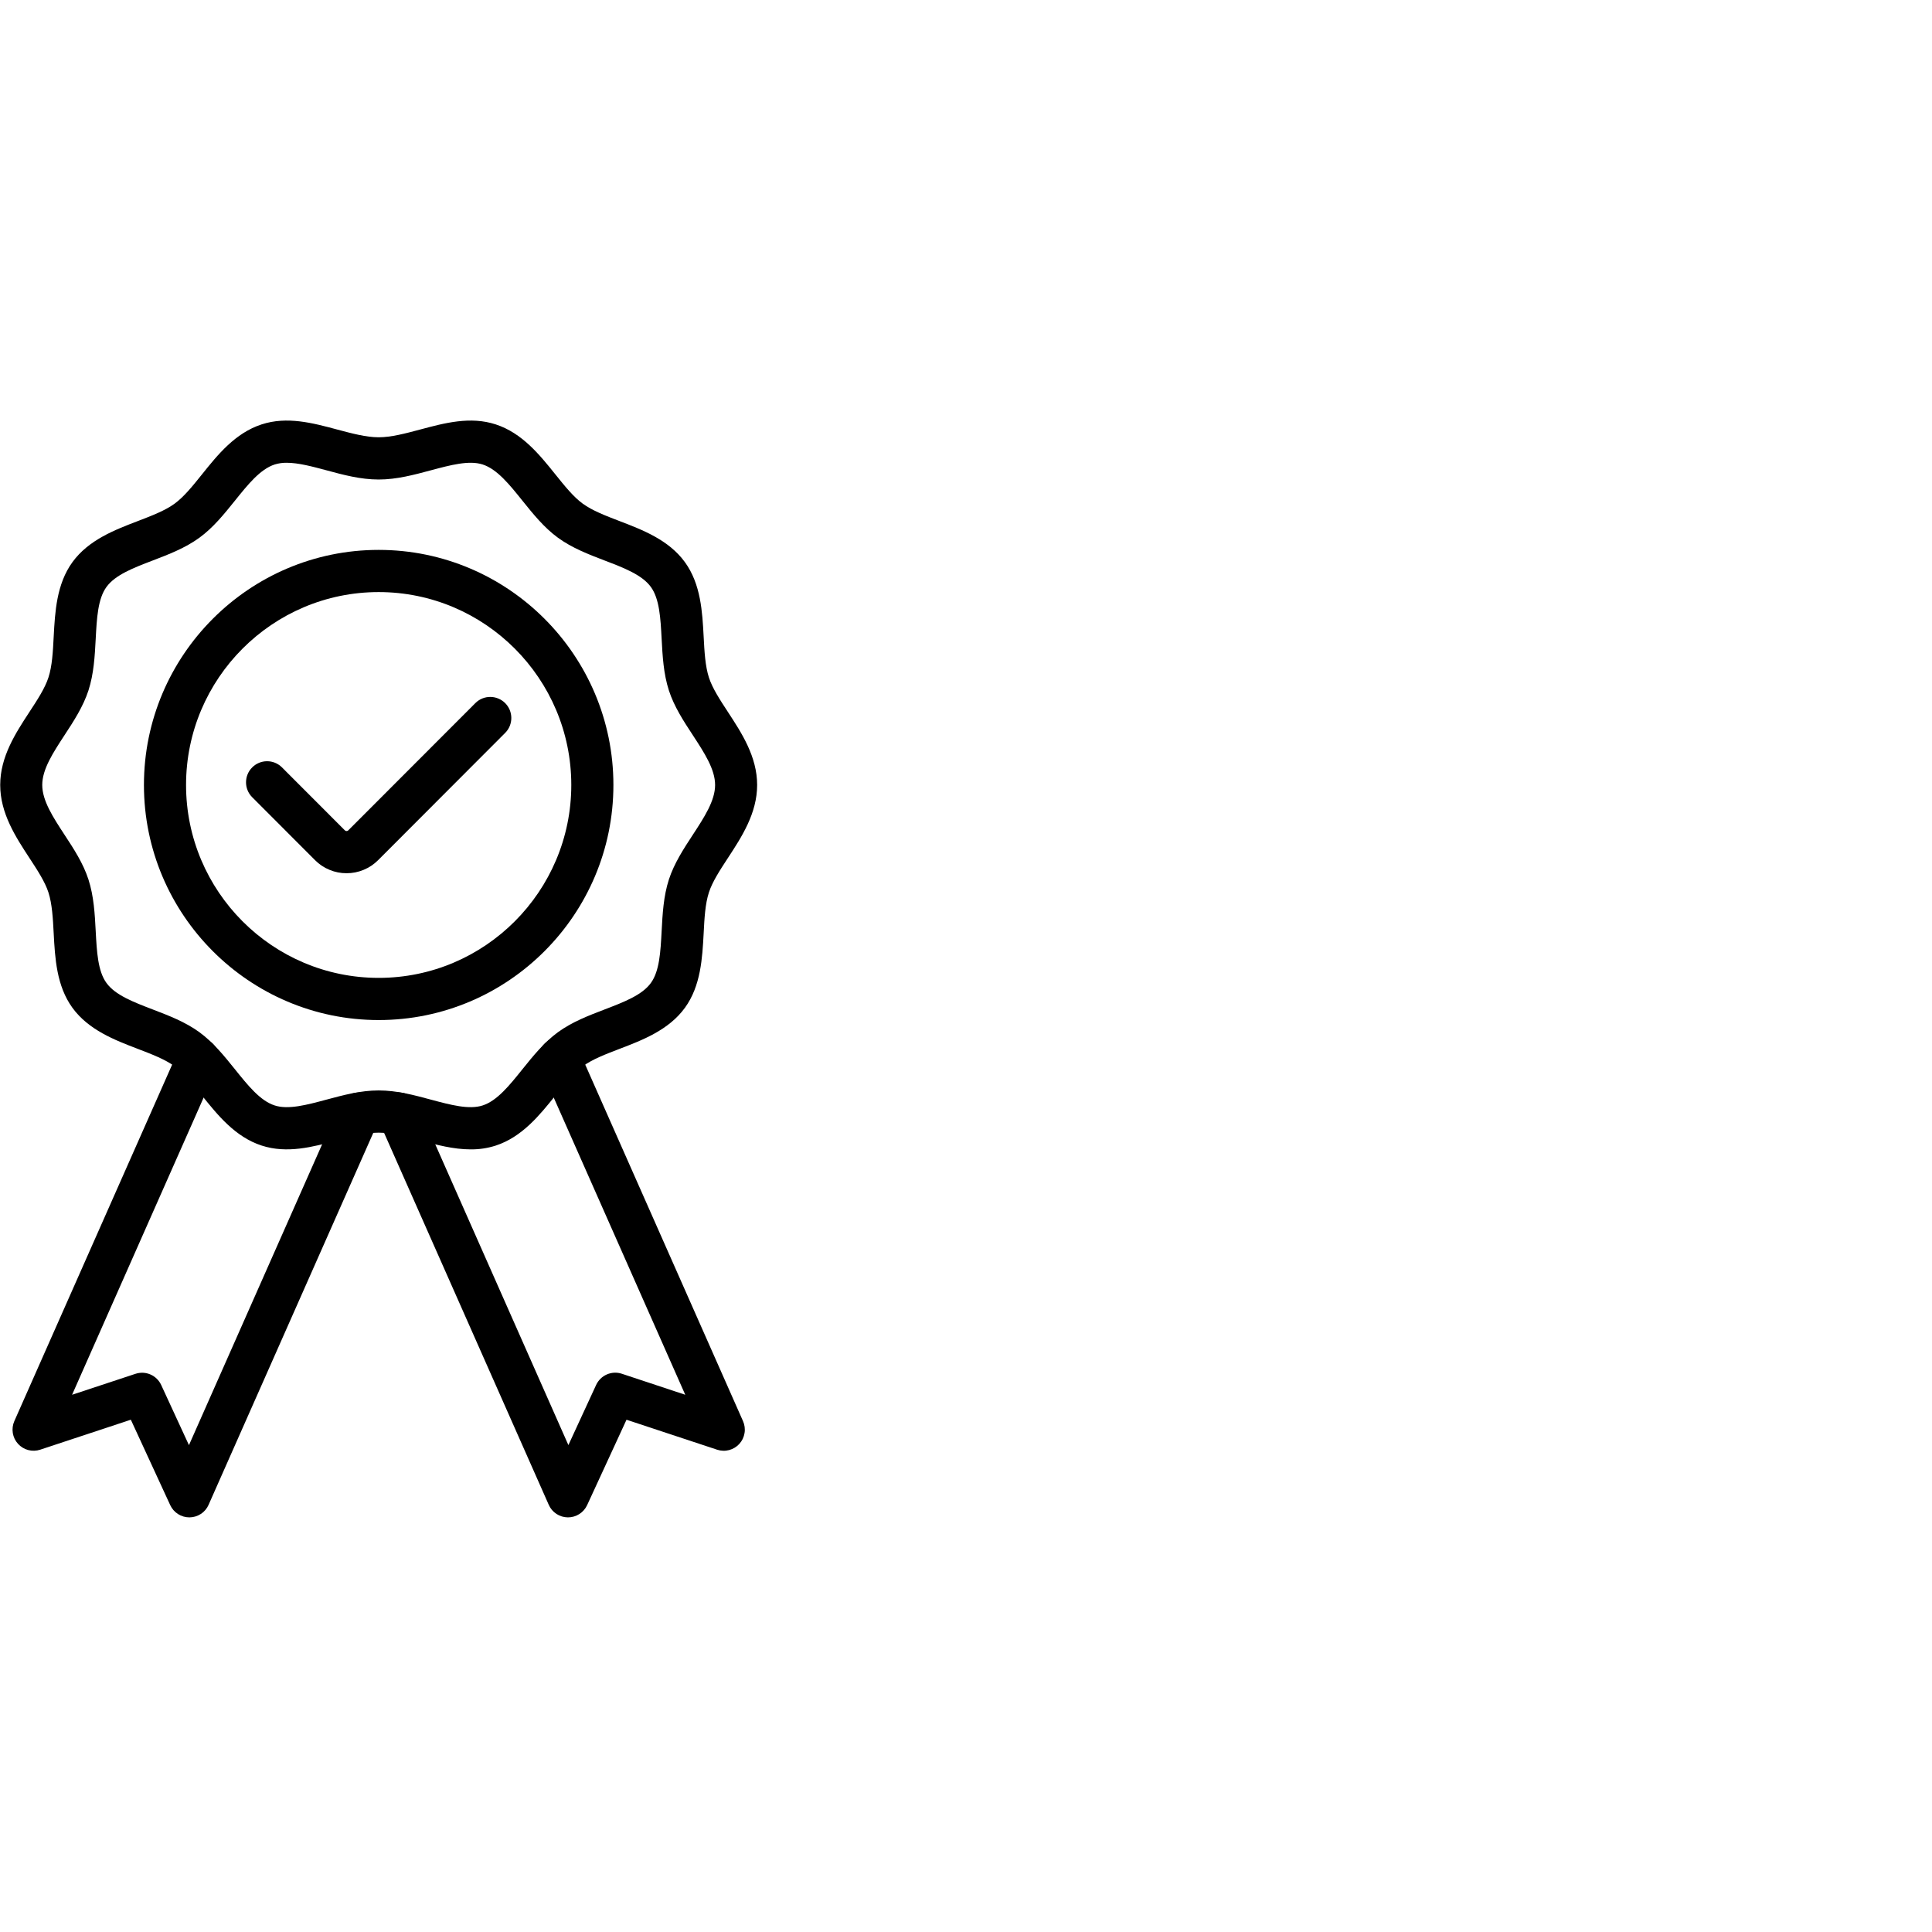
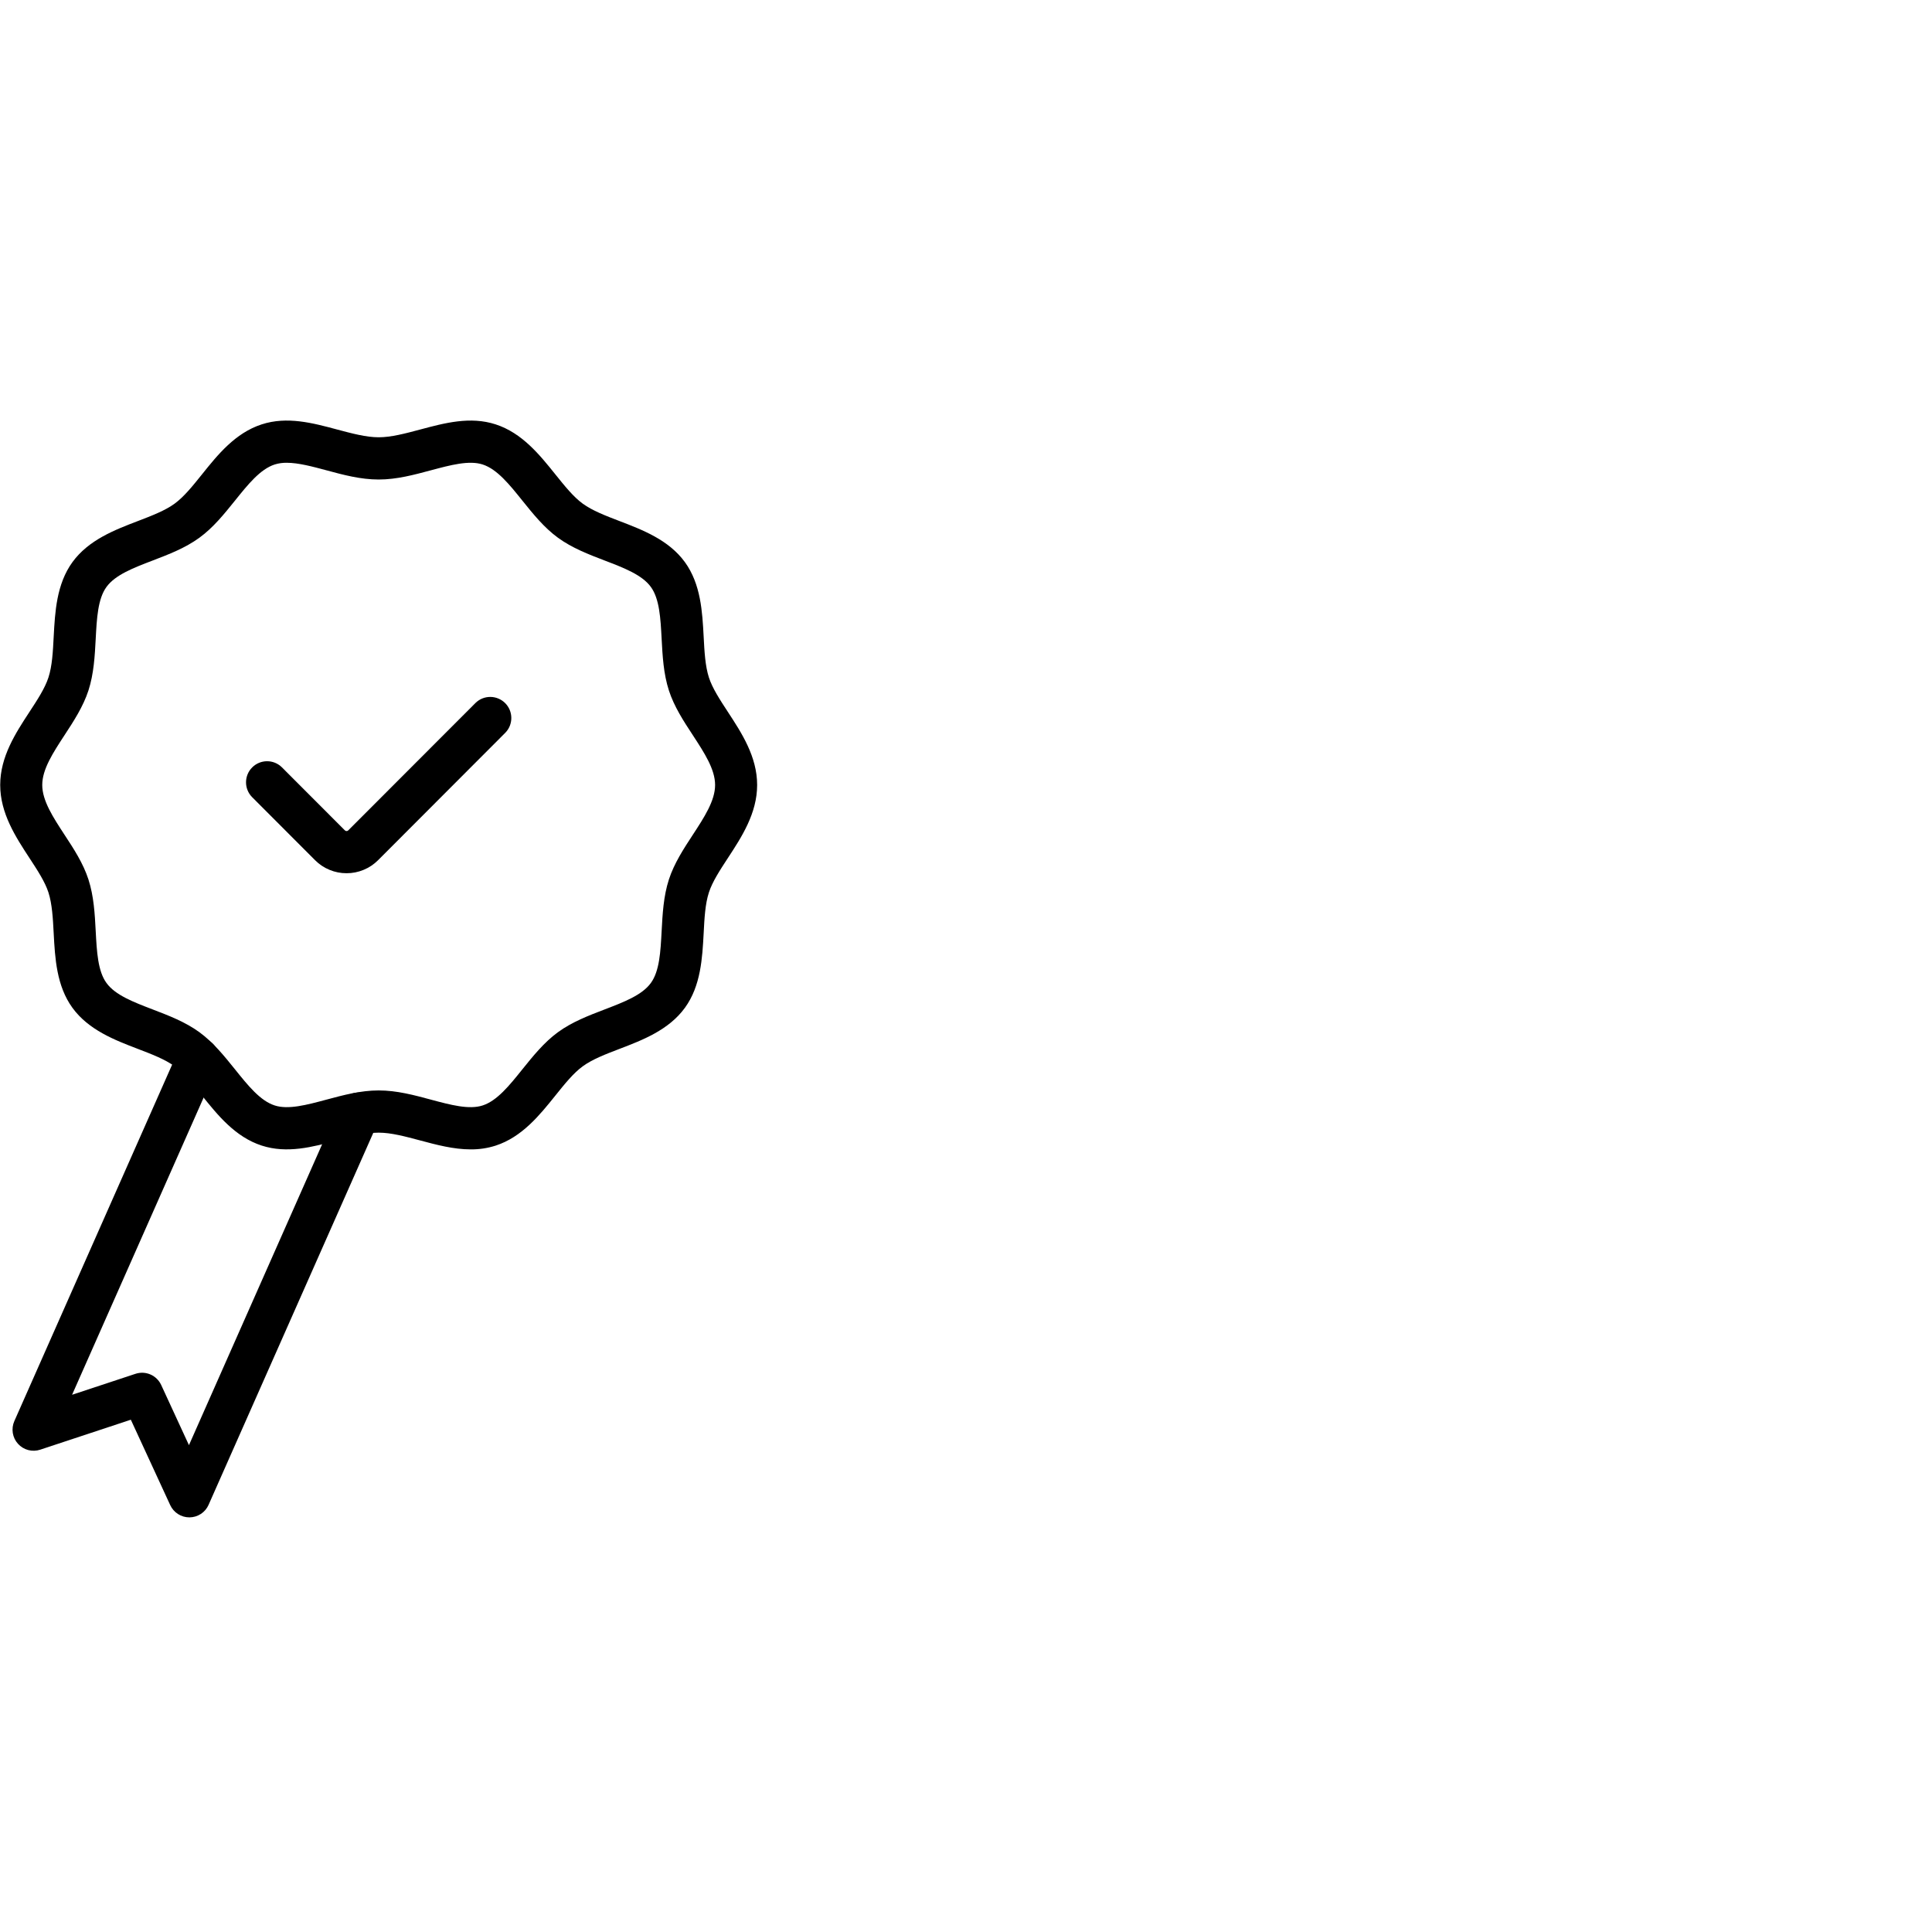
<svg xmlns="http://www.w3.org/2000/svg" width="500" zoomAndPan="magnify" viewBox="0 0 375 375" height="500" preserveAspectRatio="xMidYMid meet" version="1.0">
  <defs>
    <clipPath id="d1cd989aed">
      <path d="M 2 201 L 74 201 L 74 294.52 L 2 294.52 Z M 2 201 " clip-rule="nonzero" />
    </clipPath>
    <clipPath id="5d94ee7dca">
      <path d="M 73 201 L 145 201 L 145 294.52 L 73 294.52 Z M 73 201 " clip-rule="nonzero" />
    </clipPath>
  </defs>
-   <path fill="#000000" d="M 73.5 197.992 C 48.379 197.992 27.938 177.52 27.938 152.363 C 27.938 127.203 48.379 106.734 73.5 106.734 C 98.621 106.734 119.062 127.203 119.062 152.363 C 119.062 177.52 98.621 197.992 73.5 197.992 Z M 73.5 114.922 C 52.883 114.922 36.113 131.719 36.113 152.363 C 36.113 173.004 52.883 189.805 73.5 189.805 C 94.117 189.805 110.887 173.008 110.887 152.363 C 110.887 131.715 94.117 114.922 73.5 114.922 Z M 73.5 114.922 " fill-opacity="1" fill-rule="nonzero" />
  <path fill="#000000" d="M 91.348 223.094 C 88.039 223.094 84.754 222.215 81.539 221.355 C 78.652 220.586 75.918 219.848 73.5 219.848 C 71.082 219.848 68.348 220.582 65.461 221.355 C 60.676 222.633 55.727 223.957 50.793 222.355 C 45.656 220.688 42.238 216.426 39.219 212.668 C 37.414 210.418 35.711 208.293 33.887 206.965 C 32.027 205.609 29.453 204.621 26.734 203.582 C 22.266 201.871 17.199 199.926 14.062 195.617 C 10.961 191.348 10.676 185.941 10.422 181.176 C 10.27 178.238 10.121 175.461 9.402 173.223 C 8.727 171.137 7.258 168.895 5.703 166.52 C 3.051 162.465 0.039 157.863 0.039 152.363 C 0.039 146.859 3.051 142.262 5.703 138.207 C 7.258 135.832 8.727 133.586 9.402 131.5 C 10.129 129.266 10.273 126.488 10.422 123.551 C 10.68 118.781 10.961 113.383 14.062 109.109 C 17.199 104.797 22.266 102.855 26.734 101.145 C 29.457 100.102 32.031 99.117 33.887 97.762 C 35.711 96.434 37.414 94.309 39.219 92.059 C 42.238 88.289 45.652 84.039 50.793 82.371 C 55.727 80.766 60.676 82.09 65.461 83.375 C 68.344 84.141 71.082 84.875 73.5 84.875 C 75.918 84.875 78.652 84.145 81.539 83.375 C 86.328 82.094 91.273 80.766 96.207 82.371 C 101.344 84.039 104.762 88.297 107.781 92.059 C 109.586 94.305 111.289 96.434 113.113 97.762 C 114.973 99.117 117.547 100.102 120.266 101.145 C 124.734 102.855 129.801 104.797 132.938 109.109 C 136.039 113.383 136.324 118.781 136.578 123.551 C 136.73 126.488 136.879 129.266 137.598 131.5 C 138.273 133.586 139.742 135.832 141.297 138.207 C 143.949 142.262 146.961 146.859 146.961 152.363 C 146.961 157.863 143.949 162.465 141.297 166.52 C 139.742 168.895 138.273 171.137 137.598 173.223 C 136.871 175.461 136.727 178.238 136.578 181.18 C 136.32 185.941 136.039 191.348 132.938 195.617 C 129.801 199.926 124.734 201.871 120.266 203.578 C 117.543 204.621 114.969 205.609 113.113 206.965 C 111.289 208.293 109.586 210.418 107.781 212.668 C 104.762 216.426 101.348 220.688 96.207 222.363 C 94.625 222.867 93.004 223.109 91.348 223.094 Z M 55.652 89.824 C 54.855 89.812 54.078 89.922 53.316 90.156 C 50.504 91.07 48.117 94.043 45.594 97.188 C 43.531 99.746 41.398 102.414 38.695 104.379 C 35.953 106.375 32.746 107.605 29.645 108.793 C 25.902 110.223 22.371 111.578 20.668 113.926 C 18.988 116.23 18.789 119.996 18.578 123.98 C 18.402 127.309 18.219 130.77 17.164 134.031 C 16.141 137.16 14.309 139.969 12.527 142.691 C 10.305 146.094 8.199 149.305 8.199 152.363 C 8.199 155.418 10.305 158.633 12.527 162.035 C 14.316 164.754 16.148 167.566 17.164 170.695 C 18.219 173.953 18.402 177.406 18.578 180.746 C 18.789 184.727 18.988 188.492 20.668 190.797 C 22.371 193.148 25.902 194.5 29.645 195.934 C 32.746 197.121 35.953 198.348 38.695 200.344 C 41.395 202.316 43.527 204.969 45.594 207.535 C 48.117 210.68 50.504 213.664 53.316 214.566 C 55.949 215.426 59.543 214.465 63.348 213.441 C 66.617 212.566 69.988 211.652 73.5 211.652 C 77.012 211.652 80.383 212.559 83.652 213.441 C 87.457 214.465 91.062 215.426 93.684 214.566 C 96.496 213.652 98.883 210.68 101.406 207.535 C 103.469 204.977 105.602 202.316 108.305 200.344 C 111.047 198.348 114.254 197.121 117.355 195.934 C 121.098 194.5 124.629 193.148 126.332 190.797 C 128.012 188.496 128.211 184.727 128.422 180.746 C 128.598 177.418 128.781 173.953 129.836 170.695 C 130.859 167.566 132.691 164.754 134.473 162.035 C 136.695 158.633 138.801 155.418 138.801 152.363 C 138.801 149.305 136.695 146.094 134.473 142.691 C 132.684 139.969 130.852 137.16 129.836 134.031 C 128.781 130.77 128.598 127.316 128.422 123.98 C 128.211 119.996 128.012 116.238 126.332 113.926 C 124.629 111.578 121.098 110.223 117.355 108.793 C 114.254 107.605 111.047 106.375 108.305 104.379 C 105.605 102.414 103.477 99.758 101.406 97.188 C 98.883 94.043 96.496 91.07 93.684 90.156 C 91.051 89.301 87.457 90.262 83.652 91.281 C 80.383 92.156 77.012 93.074 73.5 93.074 C 69.988 93.074 66.617 92.168 63.348 91.281 C 60.574 90.539 57.914 89.824 55.652 89.824 Z M 55.652 89.824 " fill-opacity="1" fill-rule="nonzero" />
  <path fill="#000000" d="M 67.27 169.492 C 66.121 169.496 65.02 169.277 63.957 168.836 C 62.898 168.398 61.961 167.773 61.152 166.961 L 48.91 154.699 C 48.535 154.312 48.246 153.871 48.047 153.371 C 47.848 152.871 47.75 152.355 47.754 151.816 C 47.758 151.277 47.863 150.762 48.07 150.266 C 48.277 149.77 48.57 149.332 48.953 148.953 C 49.332 148.57 49.77 148.277 50.266 148.07 C 50.762 147.863 51.277 147.758 51.812 147.754 C 52.352 147.75 52.867 147.848 53.367 148.047 C 53.863 148.25 54.305 148.535 54.691 148.91 L 66.934 161.168 C 67.027 161.262 67.137 161.309 67.27 161.309 C 67.398 161.309 67.512 161.262 67.602 161.168 L 92.309 136.43 C 92.695 136.055 93.137 135.766 93.633 135.566 C 94.133 135.367 94.648 135.27 95.188 135.273 C 95.723 135.277 96.238 135.383 96.734 135.59 C 97.23 135.797 97.668 136.09 98.047 136.469 C 98.43 136.852 98.723 137.289 98.93 137.785 C 99.137 138.281 99.242 138.797 99.246 139.336 C 99.25 139.871 99.152 140.391 98.953 140.891 C 98.754 141.391 98.465 141.832 98.09 142.219 L 73.387 166.961 C 72.574 167.773 71.641 168.398 70.578 168.836 C 69.52 169.277 68.414 169.496 67.27 169.492 Z M 67.27 169.492 " fill-opacity="1" fill-rule="nonzero" />
  <g clip-path="url(#d1cd989aed)">
    <path fill="#000000" d="M 36.754 294.52 C 36.363 294.52 35.98 294.465 35.605 294.355 C 35.23 294.246 34.879 294.086 34.551 293.875 C 34.219 293.664 33.926 293.41 33.672 293.117 C 33.414 292.82 33.203 292.496 33.039 292.141 L 25.395 275.566 L 7.801 281.383 C 7.426 281.508 7.039 281.574 6.645 281.586 C 6.25 281.598 5.859 281.555 5.477 281.453 C 5.094 281.352 4.734 281.199 4.398 280.992 C 4.059 280.785 3.758 280.535 3.492 280.242 C 3.227 279.949 3.008 279.625 2.836 279.27 C 2.668 278.91 2.551 278.539 2.484 278.148 C 2.422 277.758 2.418 277.363 2.465 276.973 C 2.516 276.578 2.621 276.203 2.781 275.84 L 34.664 203.812 C 34.773 203.566 34.906 203.332 35.059 203.113 C 35.215 202.891 35.391 202.688 35.582 202.504 C 35.777 202.316 35.988 202.152 36.215 202.008 C 36.445 201.863 36.684 201.746 36.934 201.648 C 37.184 201.551 37.441 201.48 37.707 201.434 C 37.973 201.387 38.238 201.367 38.508 201.375 C 38.777 201.383 39.039 201.414 39.305 201.473 C 39.566 201.535 39.82 201.617 40.066 201.727 C 40.309 201.836 40.543 201.969 40.762 202.125 C 40.98 202.277 41.184 202.453 41.371 202.648 C 41.555 202.844 41.719 203.055 41.863 203.285 C 42.004 203.512 42.125 203.75 42.223 204 C 42.316 204.254 42.391 204.512 42.434 204.777 C 42.48 205.043 42.5 205.309 42.492 205.578 C 42.484 205.848 42.449 206.113 42.391 206.375 C 42.332 206.637 42.246 206.891 42.137 207.137 L 13.992 270.723 L 26.297 266.656 C 26.773 266.5 27.262 266.434 27.766 266.453 C 28.266 266.477 28.746 266.59 29.207 266.789 C 29.668 266.988 30.078 267.266 30.434 267.617 C 30.793 267.969 31.078 268.371 31.289 268.828 L 36.676 280.504 L 65.895 214.492 C 66.004 214.246 66.137 214.012 66.289 213.793 C 66.445 213.574 66.621 213.371 66.812 213.184 C 67.008 213 67.219 212.836 67.445 212.691 C 67.672 212.547 67.914 212.43 68.164 212.332 C 68.414 212.234 68.672 212.164 68.938 212.117 C 69.199 212.074 69.469 212.055 69.734 212.059 C 70.004 212.066 70.27 212.098 70.531 212.16 C 70.793 212.219 71.047 212.301 71.293 212.41 C 71.539 212.52 71.77 212.652 71.988 212.809 C 72.211 212.961 72.41 213.137 72.598 213.332 C 72.781 213.527 72.945 213.738 73.09 213.965 C 73.234 214.195 73.352 214.434 73.449 214.684 C 73.547 214.934 73.617 215.191 73.664 215.457 C 73.707 215.723 73.727 215.988 73.723 216.258 C 73.715 216.527 73.68 216.793 73.621 217.055 C 73.562 217.316 73.48 217.57 73.371 217.816 L 40.488 292.082 C 40.332 292.441 40.125 292.773 39.871 293.074 C 39.617 293.375 39.324 293.633 38.996 293.848 C 38.668 294.062 38.312 294.23 37.938 294.344 C 37.562 294.457 37.176 294.516 36.781 294.52 Z M 36.754 294.52 " fill-opacity="1" fill-rule="nonzero" />
  </g>
  <g clip-path="url(#5d94ee7dca)">
-     <path fill="#000000" d="M 110.246 294.52 L 110.219 294.52 C 109.824 294.516 109.438 294.457 109.062 294.344 C 108.688 294.23 108.332 294.062 108.004 293.848 C 107.676 293.633 107.383 293.375 107.129 293.074 C 106.875 292.773 106.668 292.441 106.512 292.082 L 73.629 217.805 C 73.52 217.559 73.438 217.305 73.375 217.043 C 73.316 216.781 73.285 216.516 73.277 216.246 C 73.27 215.977 73.289 215.707 73.336 215.441 C 73.379 215.176 73.449 214.918 73.547 214.668 C 73.645 214.418 73.762 214.176 73.906 213.949 C 74.051 213.723 74.215 213.512 74.398 213.316 C 74.586 213.121 74.785 212.945 75.008 212.789 C 75.227 212.633 75.461 212.5 75.703 212.391 C 75.949 212.281 76.203 212.199 76.465 212.141 C 76.73 212.082 76.996 212.047 77.262 212.039 C 77.531 212.035 77.801 212.055 78.062 212.098 C 78.328 212.145 78.586 212.219 78.836 212.312 C 79.09 212.41 79.328 212.531 79.555 212.676 C 79.781 212.82 79.992 212.984 80.188 213.172 C 80.383 213.355 80.555 213.559 80.711 213.777 C 80.867 214 80.996 214.23 81.105 214.48 L 110.324 280.492 L 115.711 268.812 C 115.922 268.359 116.207 267.953 116.566 267.602 C 116.922 267.254 117.332 266.977 117.793 266.777 C 118.254 266.578 118.734 266.465 119.234 266.441 C 119.738 266.418 120.227 266.488 120.703 266.645 L 133.008 270.723 L 104.863 207.129 C 104.754 206.883 104.672 206.629 104.613 206.367 C 104.555 206.105 104.52 205.84 104.512 205.57 C 104.508 205.305 104.527 205.035 104.57 204.77 C 104.617 204.508 104.688 204.246 104.785 203.996 C 104.883 203.746 105 203.508 105.145 203.281 C 105.289 203.051 105.453 202.84 105.637 202.645 C 105.82 202.453 106.023 202.277 106.242 202.121 C 106.461 201.965 106.695 201.836 106.941 201.727 C 107.188 201.617 107.438 201.531 107.703 201.473 C 107.965 201.414 108.227 201.379 108.496 201.375 C 108.766 201.367 109.031 201.387 109.297 201.434 C 109.562 201.477 109.82 201.547 110.07 201.645 C 110.32 201.742 110.559 201.863 110.785 202.004 C 111.012 202.148 111.223 202.312 111.418 202.5 C 111.613 202.684 111.789 202.887 111.941 203.105 C 112.098 203.324 112.23 203.559 112.336 203.805 L 144.219 275.84 C 144.379 276.203 144.484 276.578 144.535 276.973 C 144.586 277.367 144.582 277.758 144.516 278.148 C 144.453 278.539 144.336 278.914 144.168 279.273 C 143.996 279.629 143.777 279.953 143.512 280.25 C 143.246 280.543 142.945 280.793 142.605 280.996 C 142.266 281.203 141.906 281.355 141.523 281.457 C 141.141 281.559 140.754 281.605 140.355 281.59 C 139.961 281.578 139.574 281.512 139.199 281.387 L 121.605 275.57 L 113.961 292.148 C 113.797 292.5 113.586 292.824 113.328 293.121 C 113.07 293.414 112.777 293.664 112.449 293.875 C 112.121 294.086 111.77 294.246 111.395 294.355 C 111.02 294.465 110.637 294.52 110.246 294.52 Z M 110.246 294.52 " fill-opacity="1" fill-rule="nonzero" />
-   </g>
+     </g>
</svg>